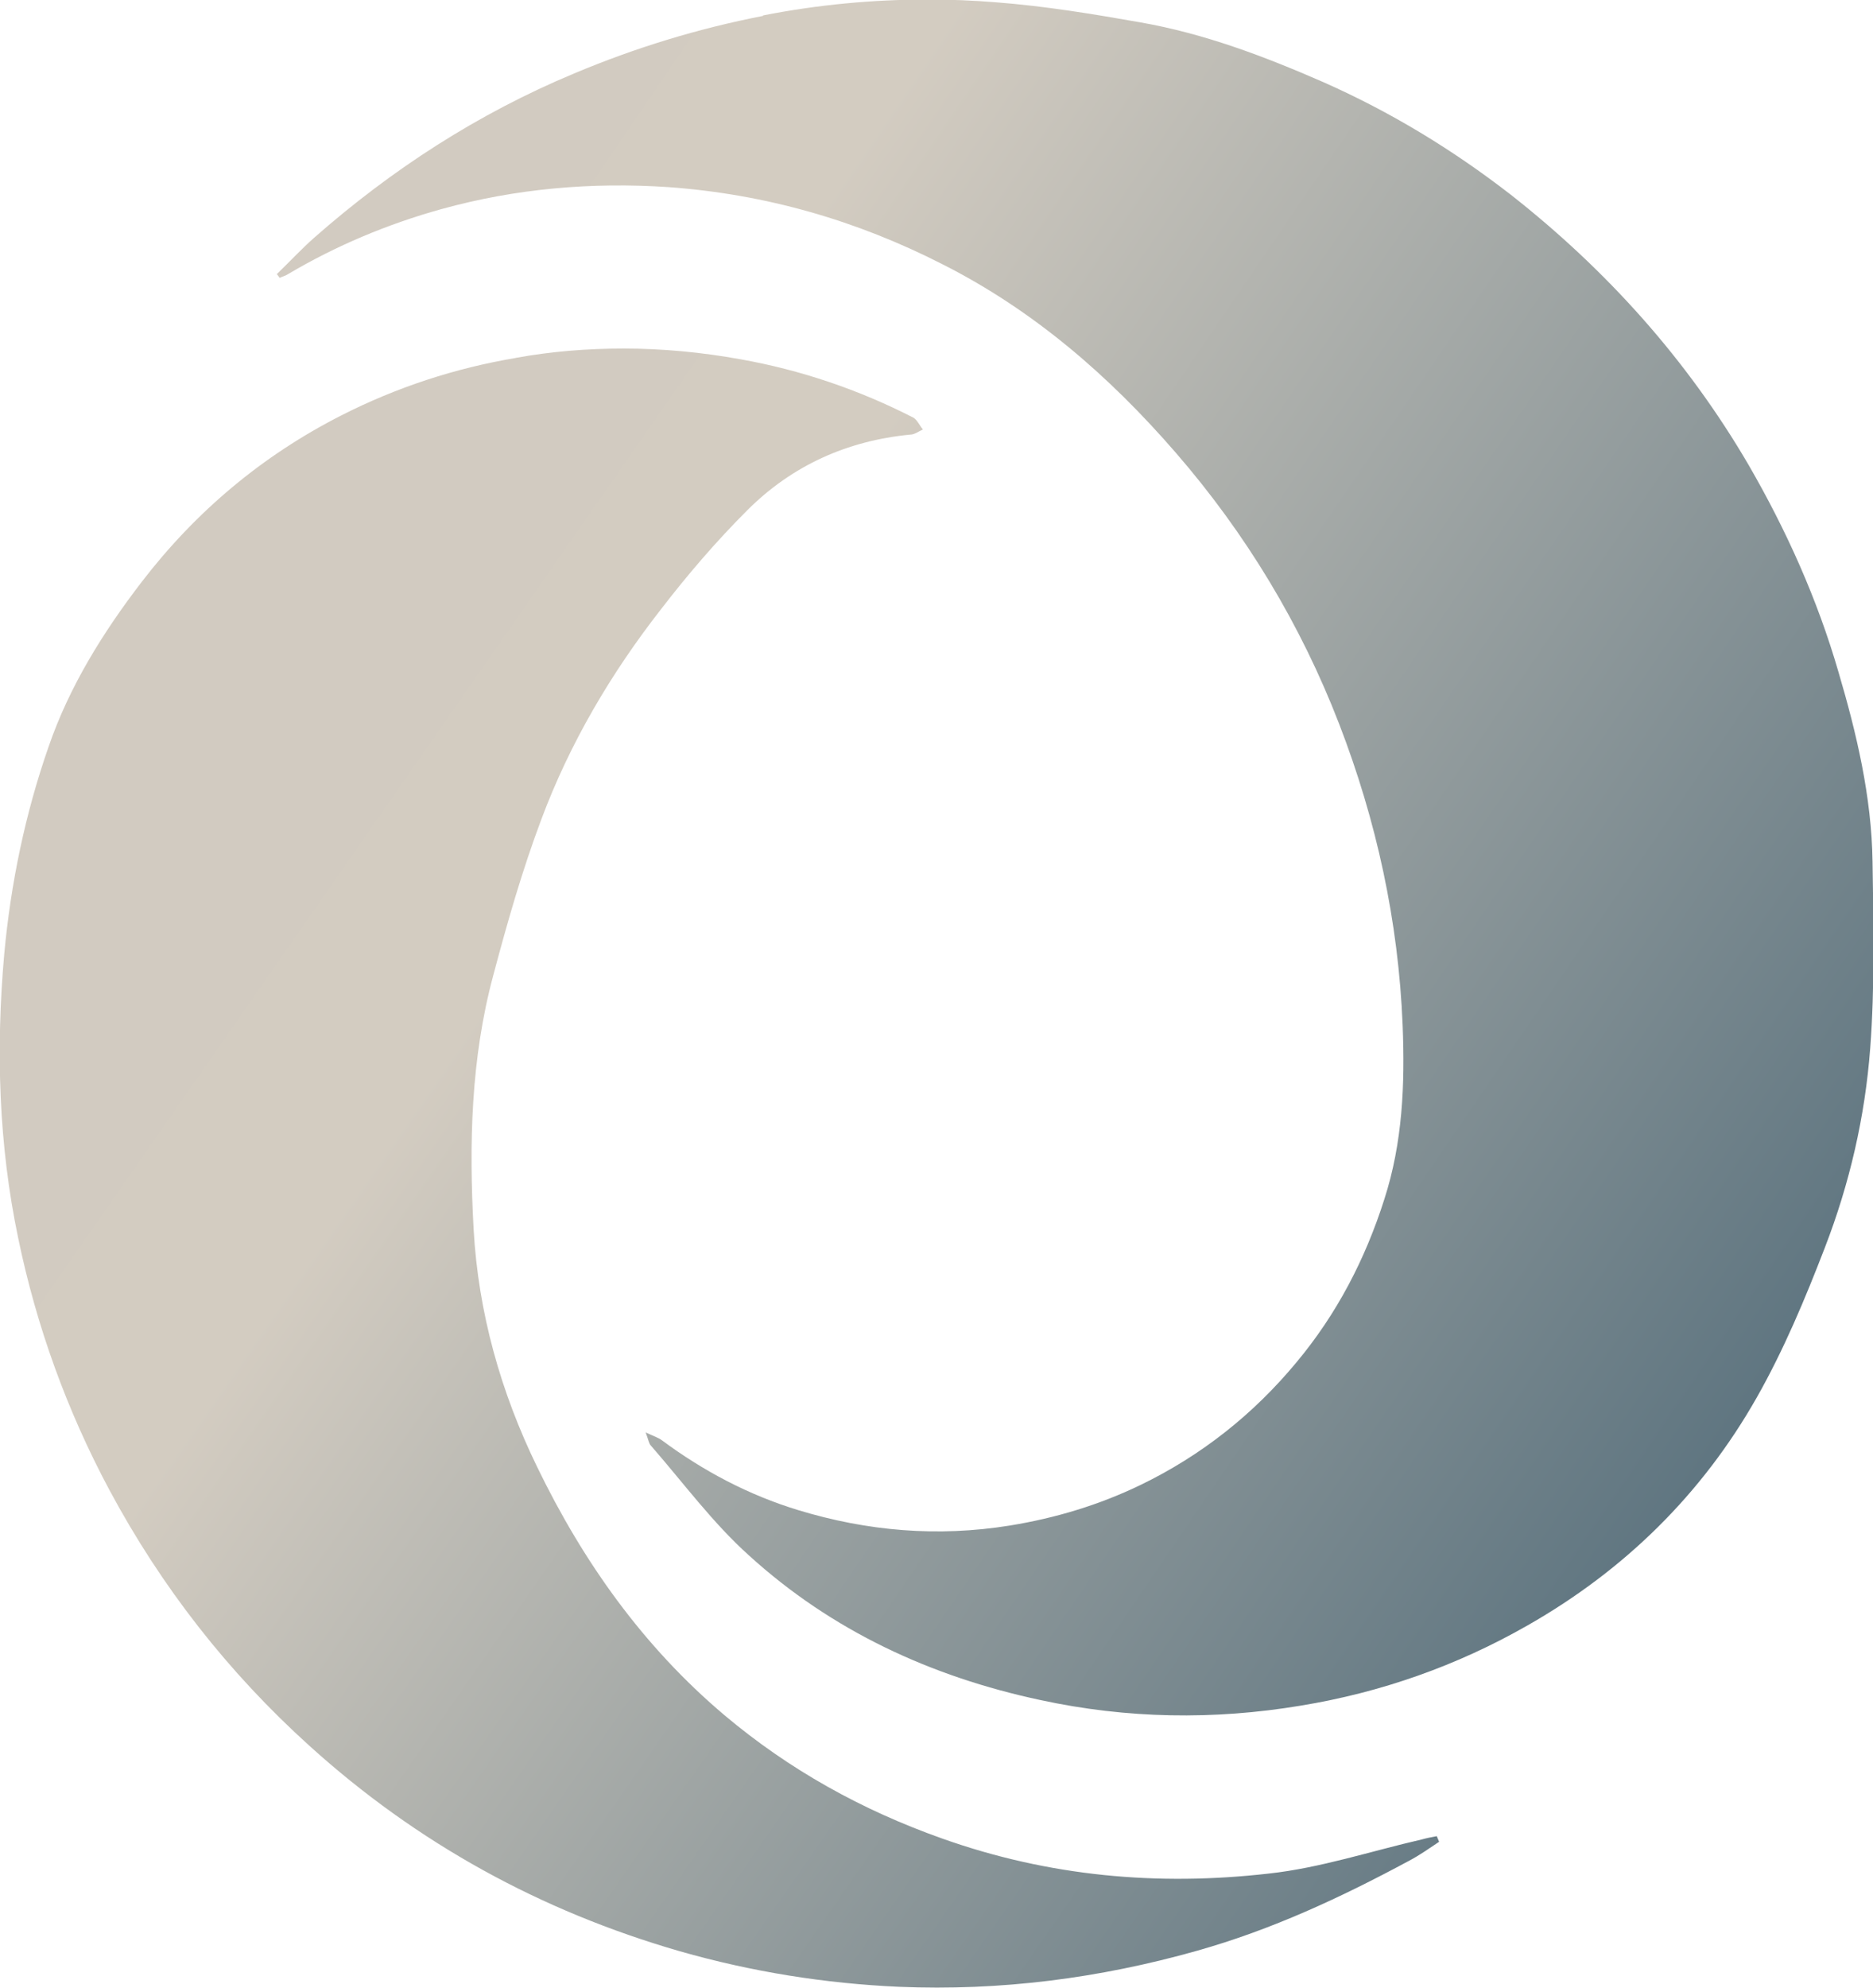
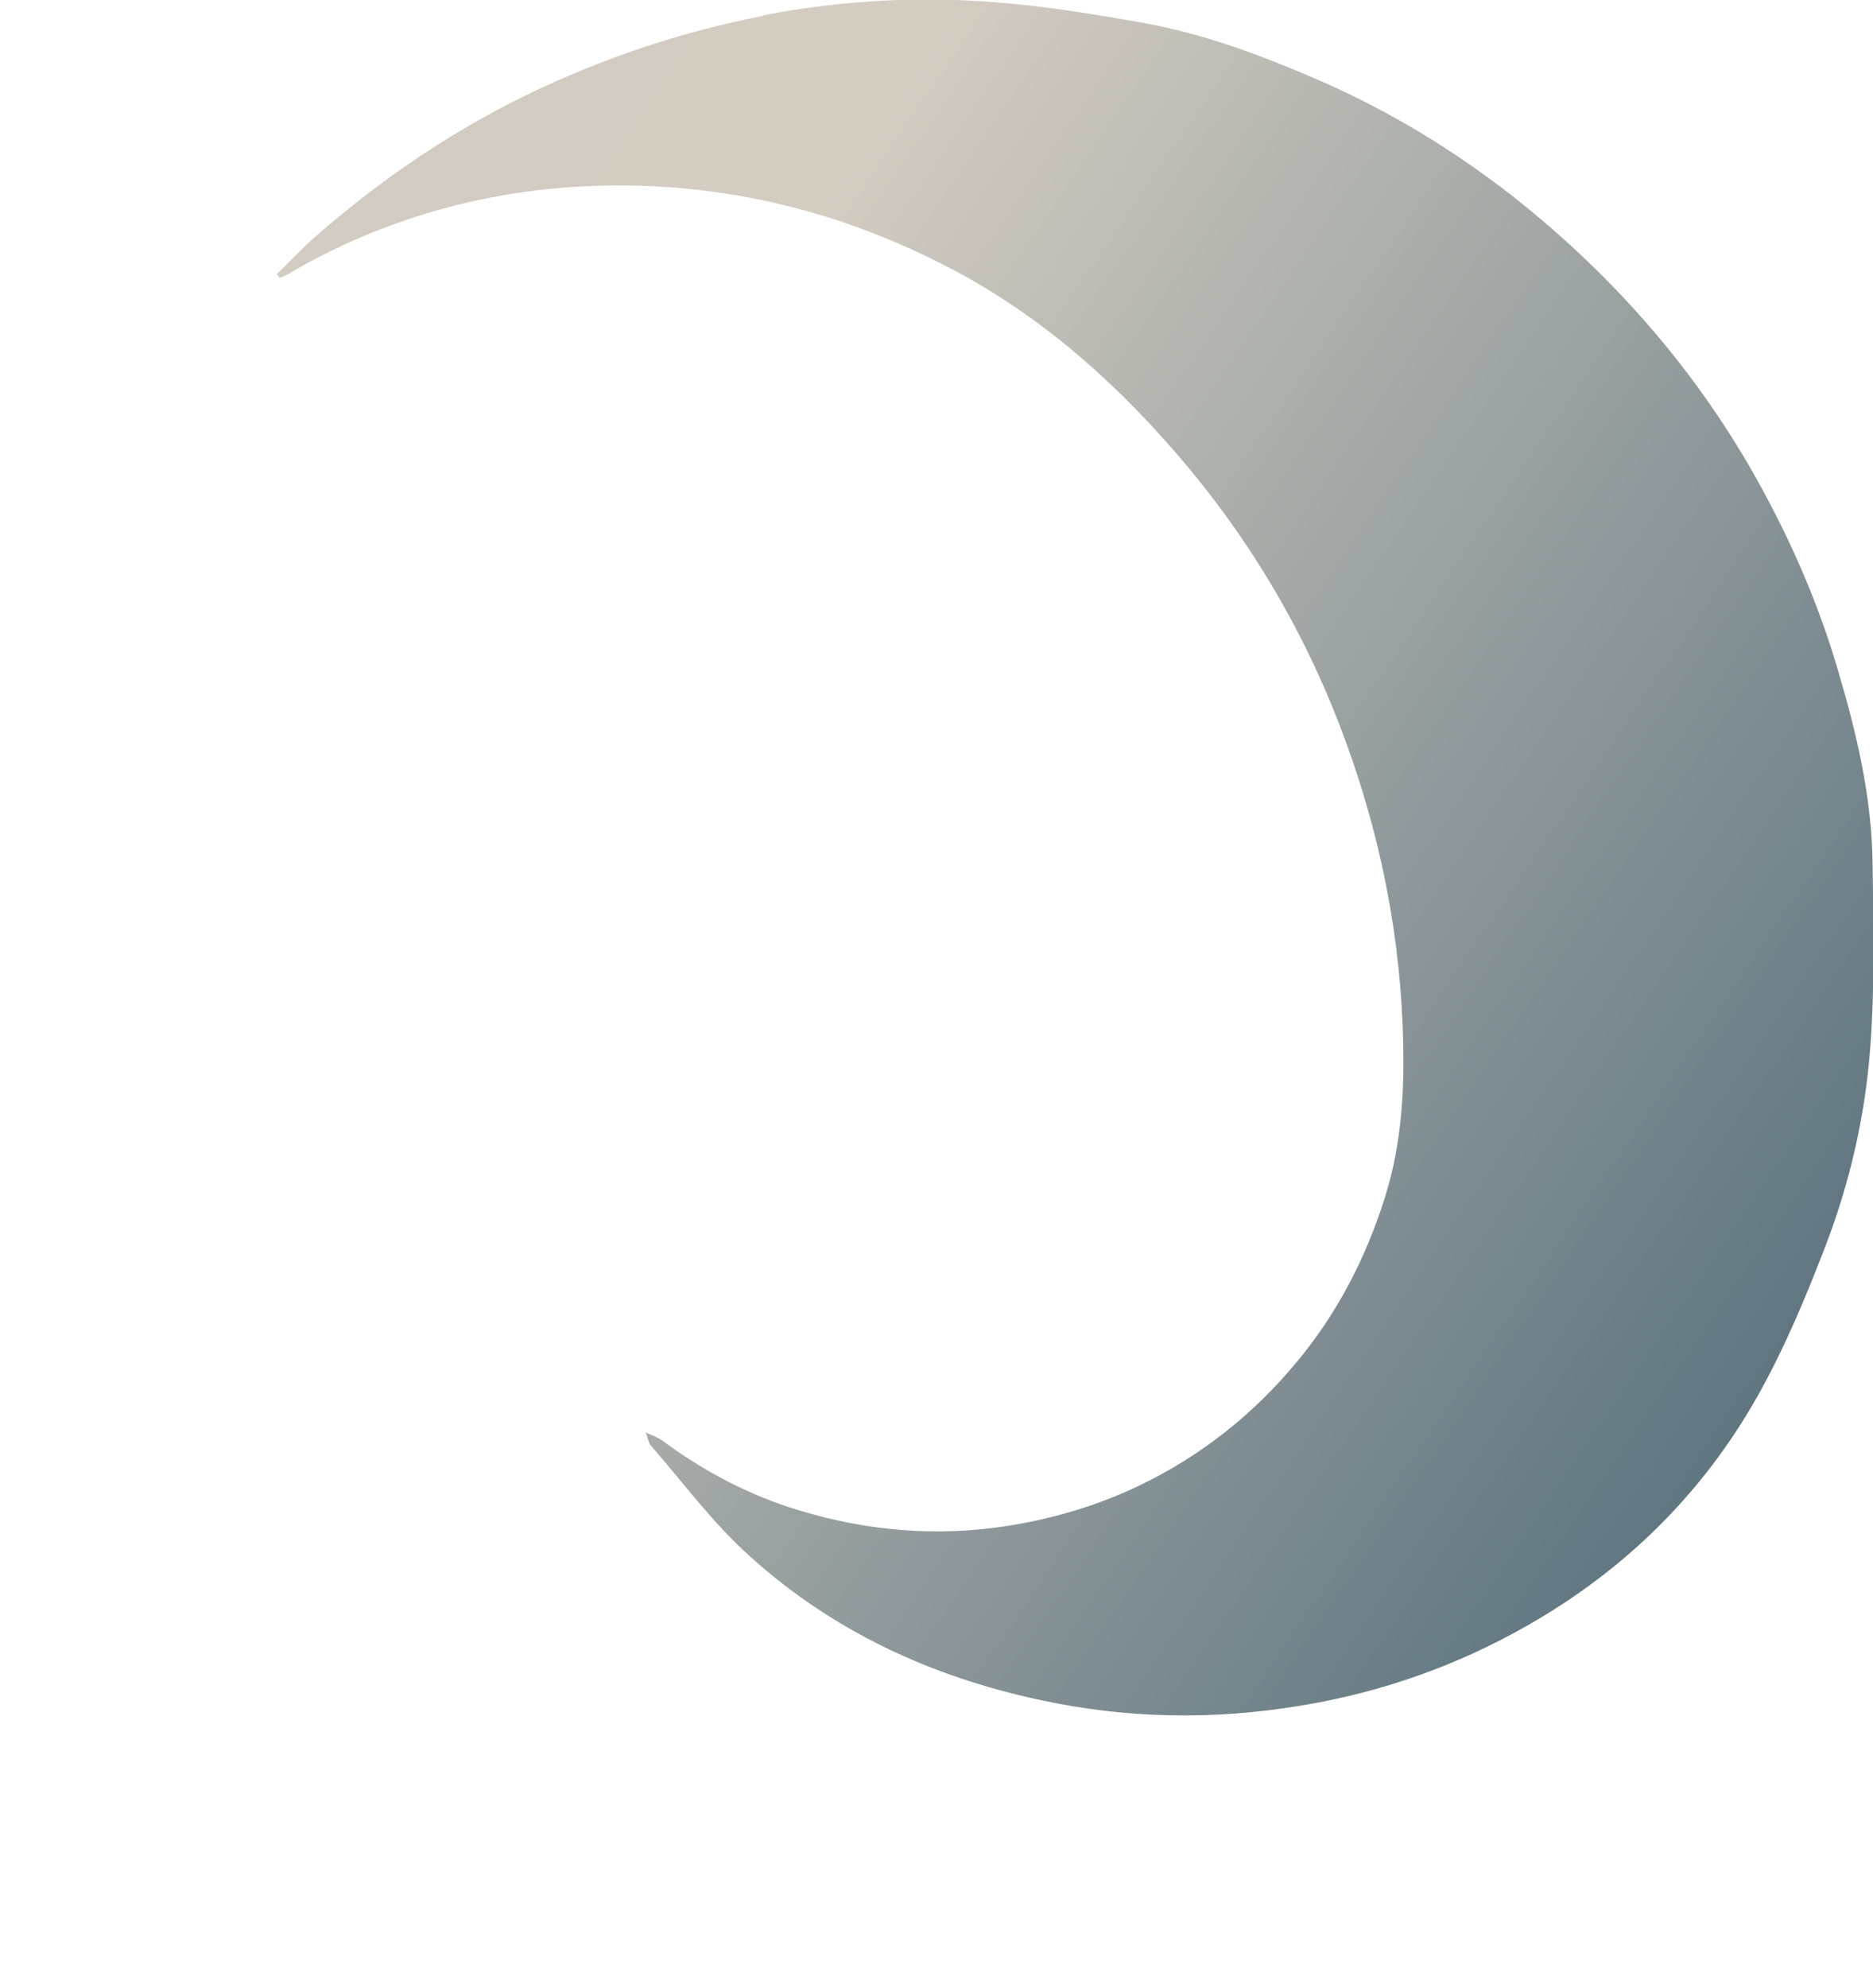
<svg xmlns="http://www.w3.org/2000/svg" xmlns:xlink="http://www.w3.org/1999/xlink" id="Layer_2" data-name="Layer 2" viewBox="0 0 40.06 42.5">
  <defs>
    <style>      .cls-1 {        fill: url(#linear-gradient-2);      }      .cls-2, .cls-3, .cls-4 {        fill: none;      }      .cls-3 {        clip-path: url(#clippath);      }      .cls-4 {        clip-path: url(#clippath-1);      }      .cls-5 {        fill: url(#linear-gradient);      }    </style>
    <clipPath id="clippath">
      <path class="cls-2" d="m16.32.34c-1.39.27-2.73.68-4.04,1.23-2.06.86-3.9,2.05-5.57,3.52-.27.24-.52.51-.79.77.02.02.04.05.06.08.06-.03.12-.04.18-.08,1.03-.61,2.13-1.07,3.28-1.39,1.59-.44,3.21-.58,4.86-.47,2.07.15,4.02.71,5.86,1.65,1.94.98,3.56,2.38,4.99,4.03,1.5,1.73,2.67,3.67,3.49,5.79.8,2.07,1.27,4.22,1.36,6.45.05,1.26,0,2.5-.39,3.71-.41,1.29-1.02,2.46-1.88,3.49-.92,1.11-2.03,1.99-3.33,2.62-.89.43-1.82.71-2.8.87-1.55.25-3.05.12-4.53-.33-1.05-.32-2.02-.83-2.91-1.49-.08-.06-.18-.09-.35-.17.06.16.07.24.11.28.69.79,1.32,1.65,2.1,2.35,1.77,1.61,3.89,2.59,6.23,3.09,1.85.4,3.71.43,5.57.12,1.71-.28,3.34-.85,4.86-1.72,2.07-1.18,3.72-2.8,4.89-4.86.58-1.02,1.04-2.12,1.46-3.21.53-1.37.86-2.8.97-4.26.1-1.32.07-2.66.05-3.99-.02-1.39-.34-2.74-.73-4.06-.45-1.55-1.11-3.02-1.92-4.42-1.32-2.26-3.04-4.17-5.09-5.78-1.24-.96-2.57-1.77-4.02-2.41-1.26-.55-2.53-1.03-3.89-1.27-1.02-.18-2.05-.35-3.09-.43-.49-.04-.97-.06-1.46-.06-1.18,0-2.36.11-3.53.34" />
    </clipPath>
    <linearGradient id="linear-gradient" x1="-280.24" y1="4132.66" x2="-279.24" y2="4132.66" gradientTransform="translate(-164295.15 11139.95) rotate(90) scale(39.76 -39.76)" gradientUnits="userSpaceOnUse">
      <stop offset="0" stop-color="#d2cbc1" />
      <stop offset=".22" stop-color="#d3ccc1" />
      <stop offset="1" stop-color="#607681" />
    </linearGradient>
    <clipPath id="clippath-1">
      <path class="cls-2" d="m11.04,7.65c-1.31.22-2.56.63-3.74,1.23-1.69.86-3.11,2.05-4.27,3.56-.83,1.08-1.55,2.24-1.99,3.52-.5,1.43-.81,2.92-.95,4.44-.18,2.04-.12,4.07.3,6.07.39,1.88,1.04,3.68,1.95,5.38,1.11,2.07,2.54,3.9,4.28,5.47,2.3,2.08,4.94,3.53,7.92,4.39,1.54.44,3.11.69,4.69.76,2.16.09,4.28-.18,6.37-.77,1.6-.45,3.08-1.14,4.53-1.92.23-.12.44-.27.65-.41-.02-.04-.03-.08-.05-.12-.11.02-.21.04-.32.07-1.09.25-2.17.61-3.28.73-2.37.27-4.7.06-6.98-.75-1.72-.61-3.27-1.47-4.66-2.64-1.74-1.47-3.02-3.28-4-5.3-.78-1.6-1.26-3.3-1.36-5.08-.1-1.83-.06-3.65.42-5.43.3-1.13.62-2.25,1.03-3.34.61-1.63,1.49-3.12,2.56-4.49.57-.74,1.18-1.45,1.84-2.11.96-.96,2.14-1.49,3.49-1.62.09,0,.18-.07.27-.11-.07-.08-.12-.2-.2-.25-1.17-.6-2.41-1.02-3.7-1.25-.83-.15-1.67-.23-2.5-.23-.77,0-1.54.06-2.31.2" />
    </clipPath>
    <linearGradient id="linear-gradient-2" x1="-280.29" y1="4132.62" x2="-279.29" y2="4132.62" gradientTransform="translate(-157869.21 10716.95) rotate(90) scale(38.2 -38.2)" xlink:href="#linear-gradient" />
  </defs>
  <g id="Layer_1-2" data-name="Layer 1">
    <g>
      <g class="cls-3">
        <rect class="cls-5" x="-1.85" y="-6.16" width="49.72" height="49.08" transform="translate(-5.25 26.69) rotate(-55)" />
      </g>
      <g class="cls-4">
-         <rect class="cls-1" x="-7.88" y="2.3" width="46.48" height="45.44" transform="translate(-13.95 23.25) rotate(-55)" />
-       </g>
+         </g>
    </g>
  </g>
</svg>